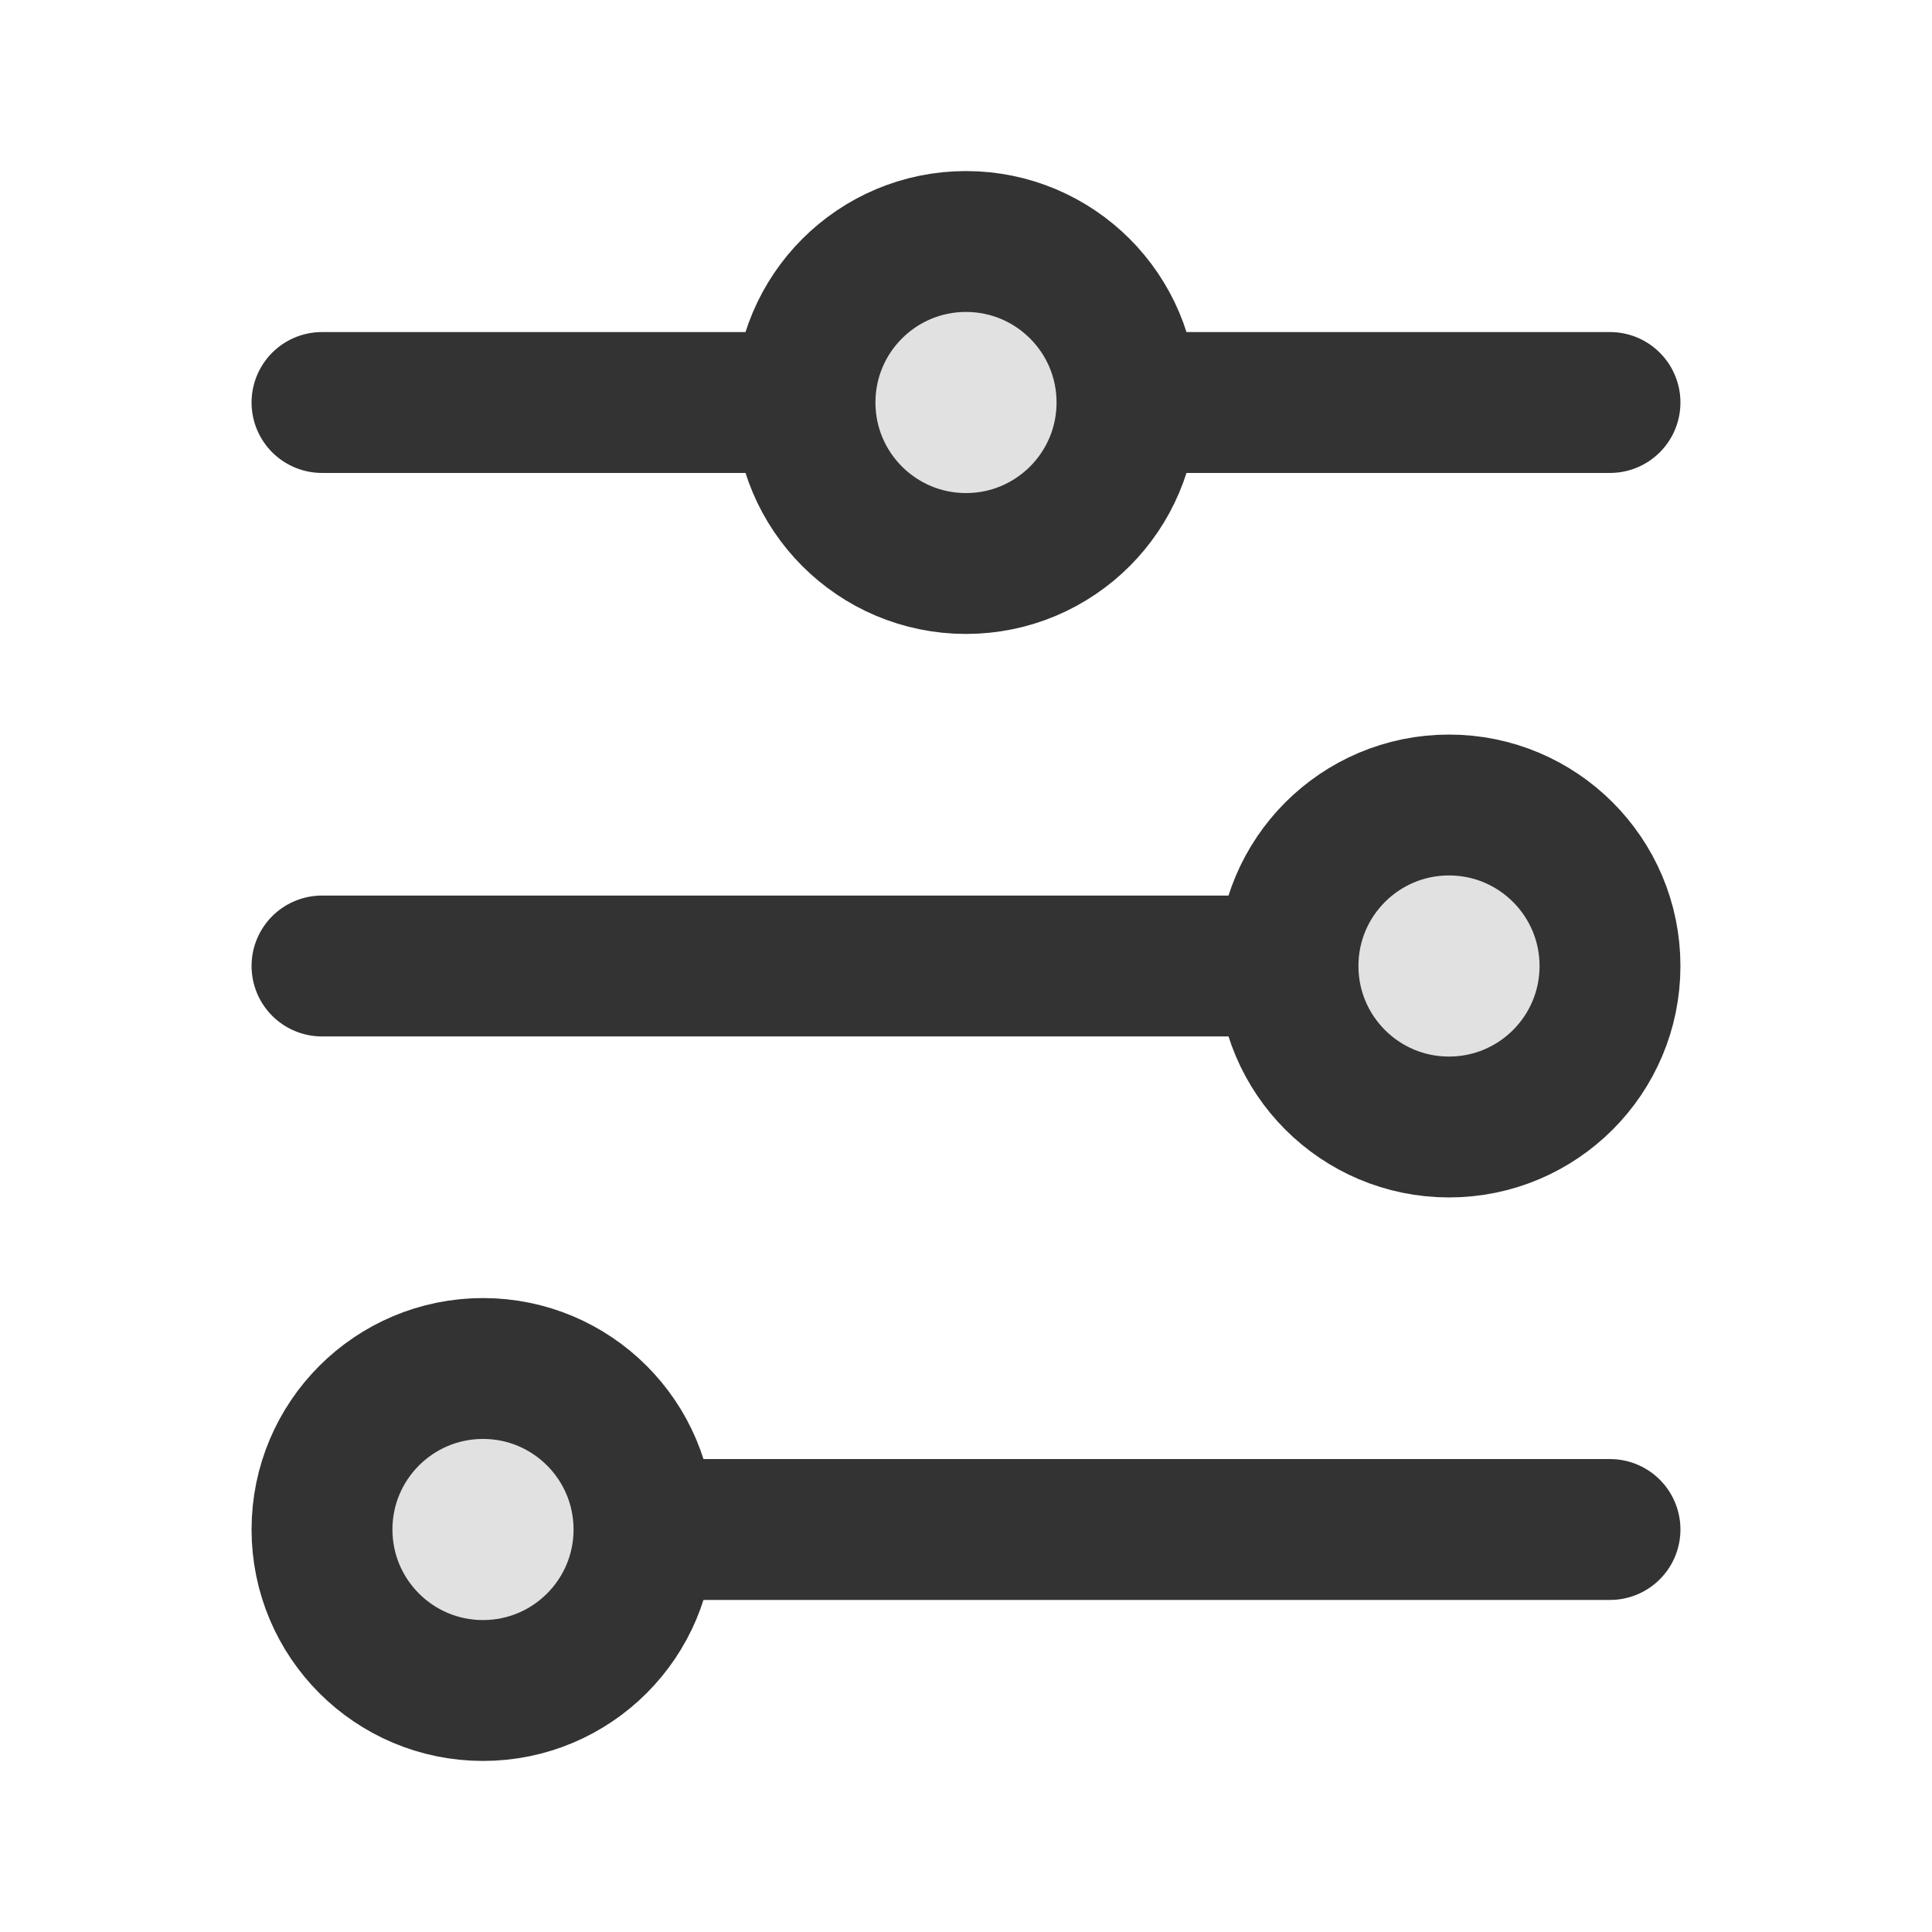
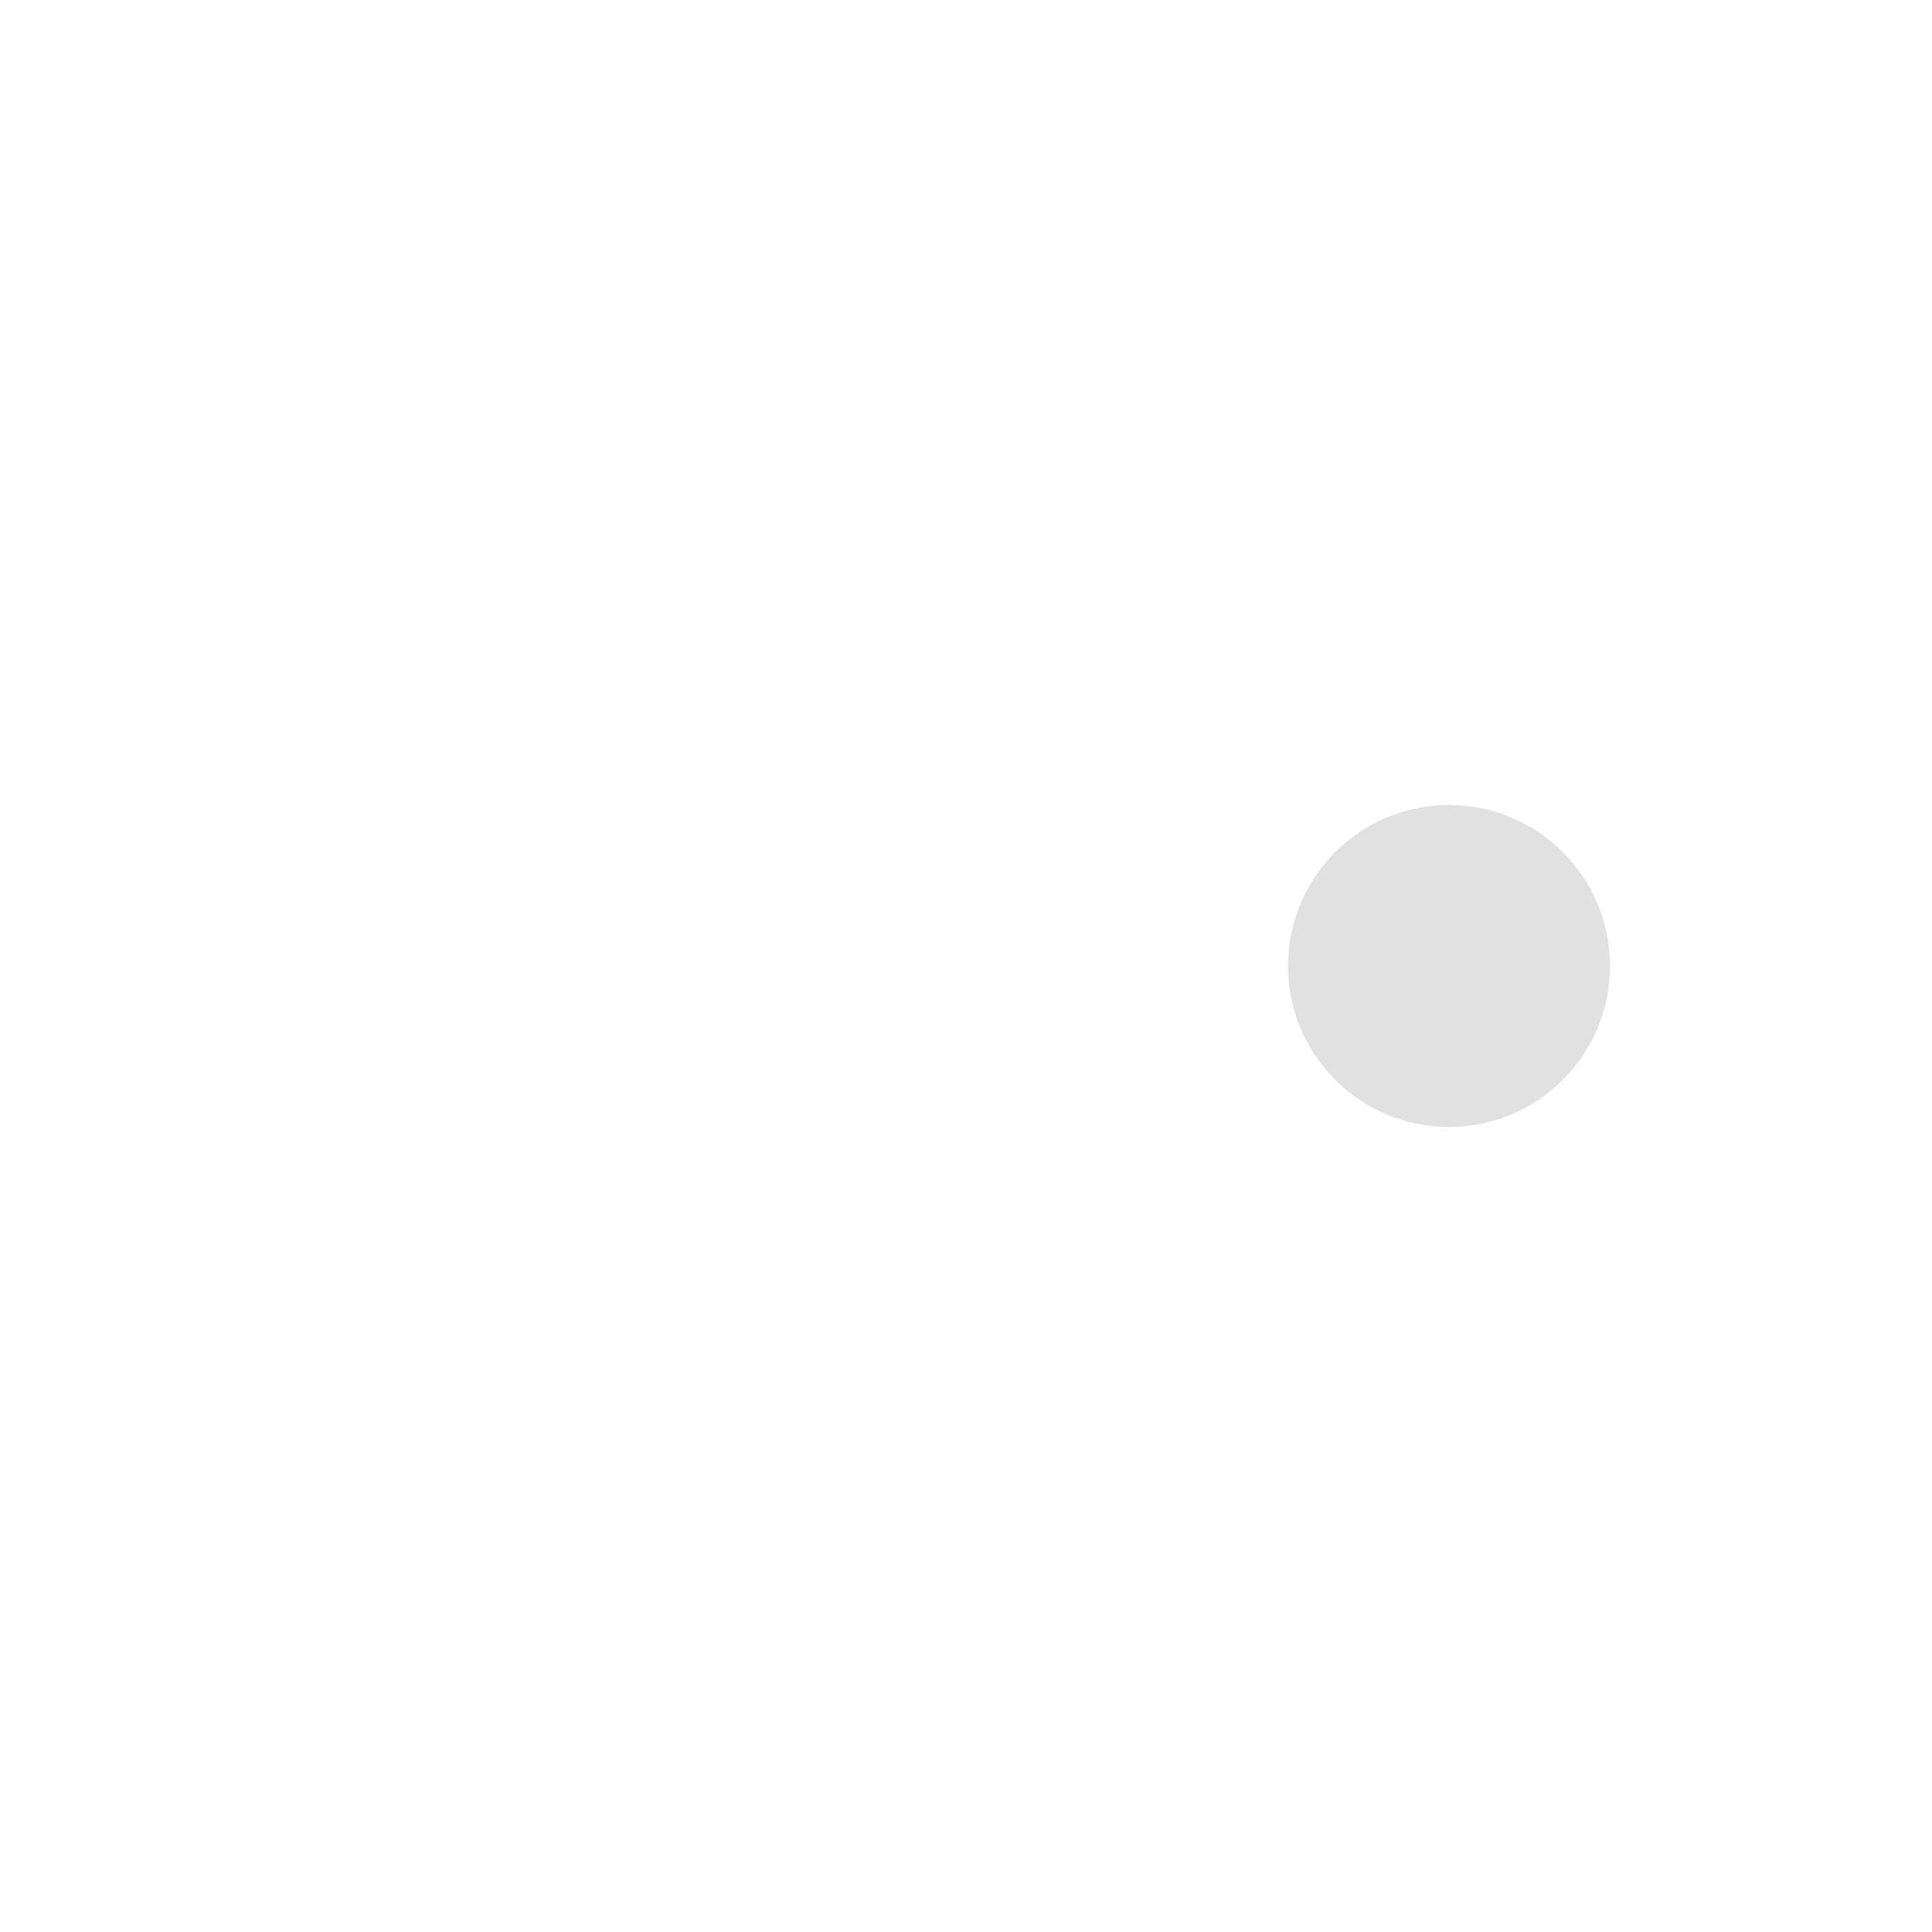
<svg xmlns="http://www.w3.org/2000/svg" width="96" height="96" viewBox="0 0 96 96" fill="none">
  <g opacity="0.15">
-     <path d="M48 12C52.418 12 56 15.582 56 20C56 24.418 52.418 28 48 28C43.582 28 40 24.418 40 20C40 15.582 43.582 12 48 12Z" fill="#333333" />
    <path d="M72 40C76.418 40 80 43.582 80 48C80 52.418 76.418 56 72 56C67.582 56 64 52.418 64 48C64 43.582 67.582 40 72 40Z" fill="#333333" />
-     <path d="M24 68C28.418 68 32 71.582 32 76C32 80.418 28.418 84 24 84C19.582 84 16 80.418 16 76C16 71.582 19.582 68 24 68Z" fill="#333333" />
  </g>
-   <path d="M16 20H40M40 20C40 24.418 43.582 28 48 28C52.418 28 56 24.418 56 20M40 20C40 15.582 43.582 12 48 12C52.418 12 56 15.582 56 20M56 20H80M16 48H64M64 48C64 52.418 67.582 56 72 56C76.418 56 80 52.418 80 48C80 43.582 76.418 40 72 40C67.582 40 64 43.582 64 48ZM32 76H80M32 76C32 71.582 28.418 68 24 68C19.582 68 16 71.582 16 76C16 80.418 19.582 84 24 84C28.418 84 32 80.418 32 76Z" stroke="#333333" stroke-width="7" stroke-linecap="round" />
</svg>